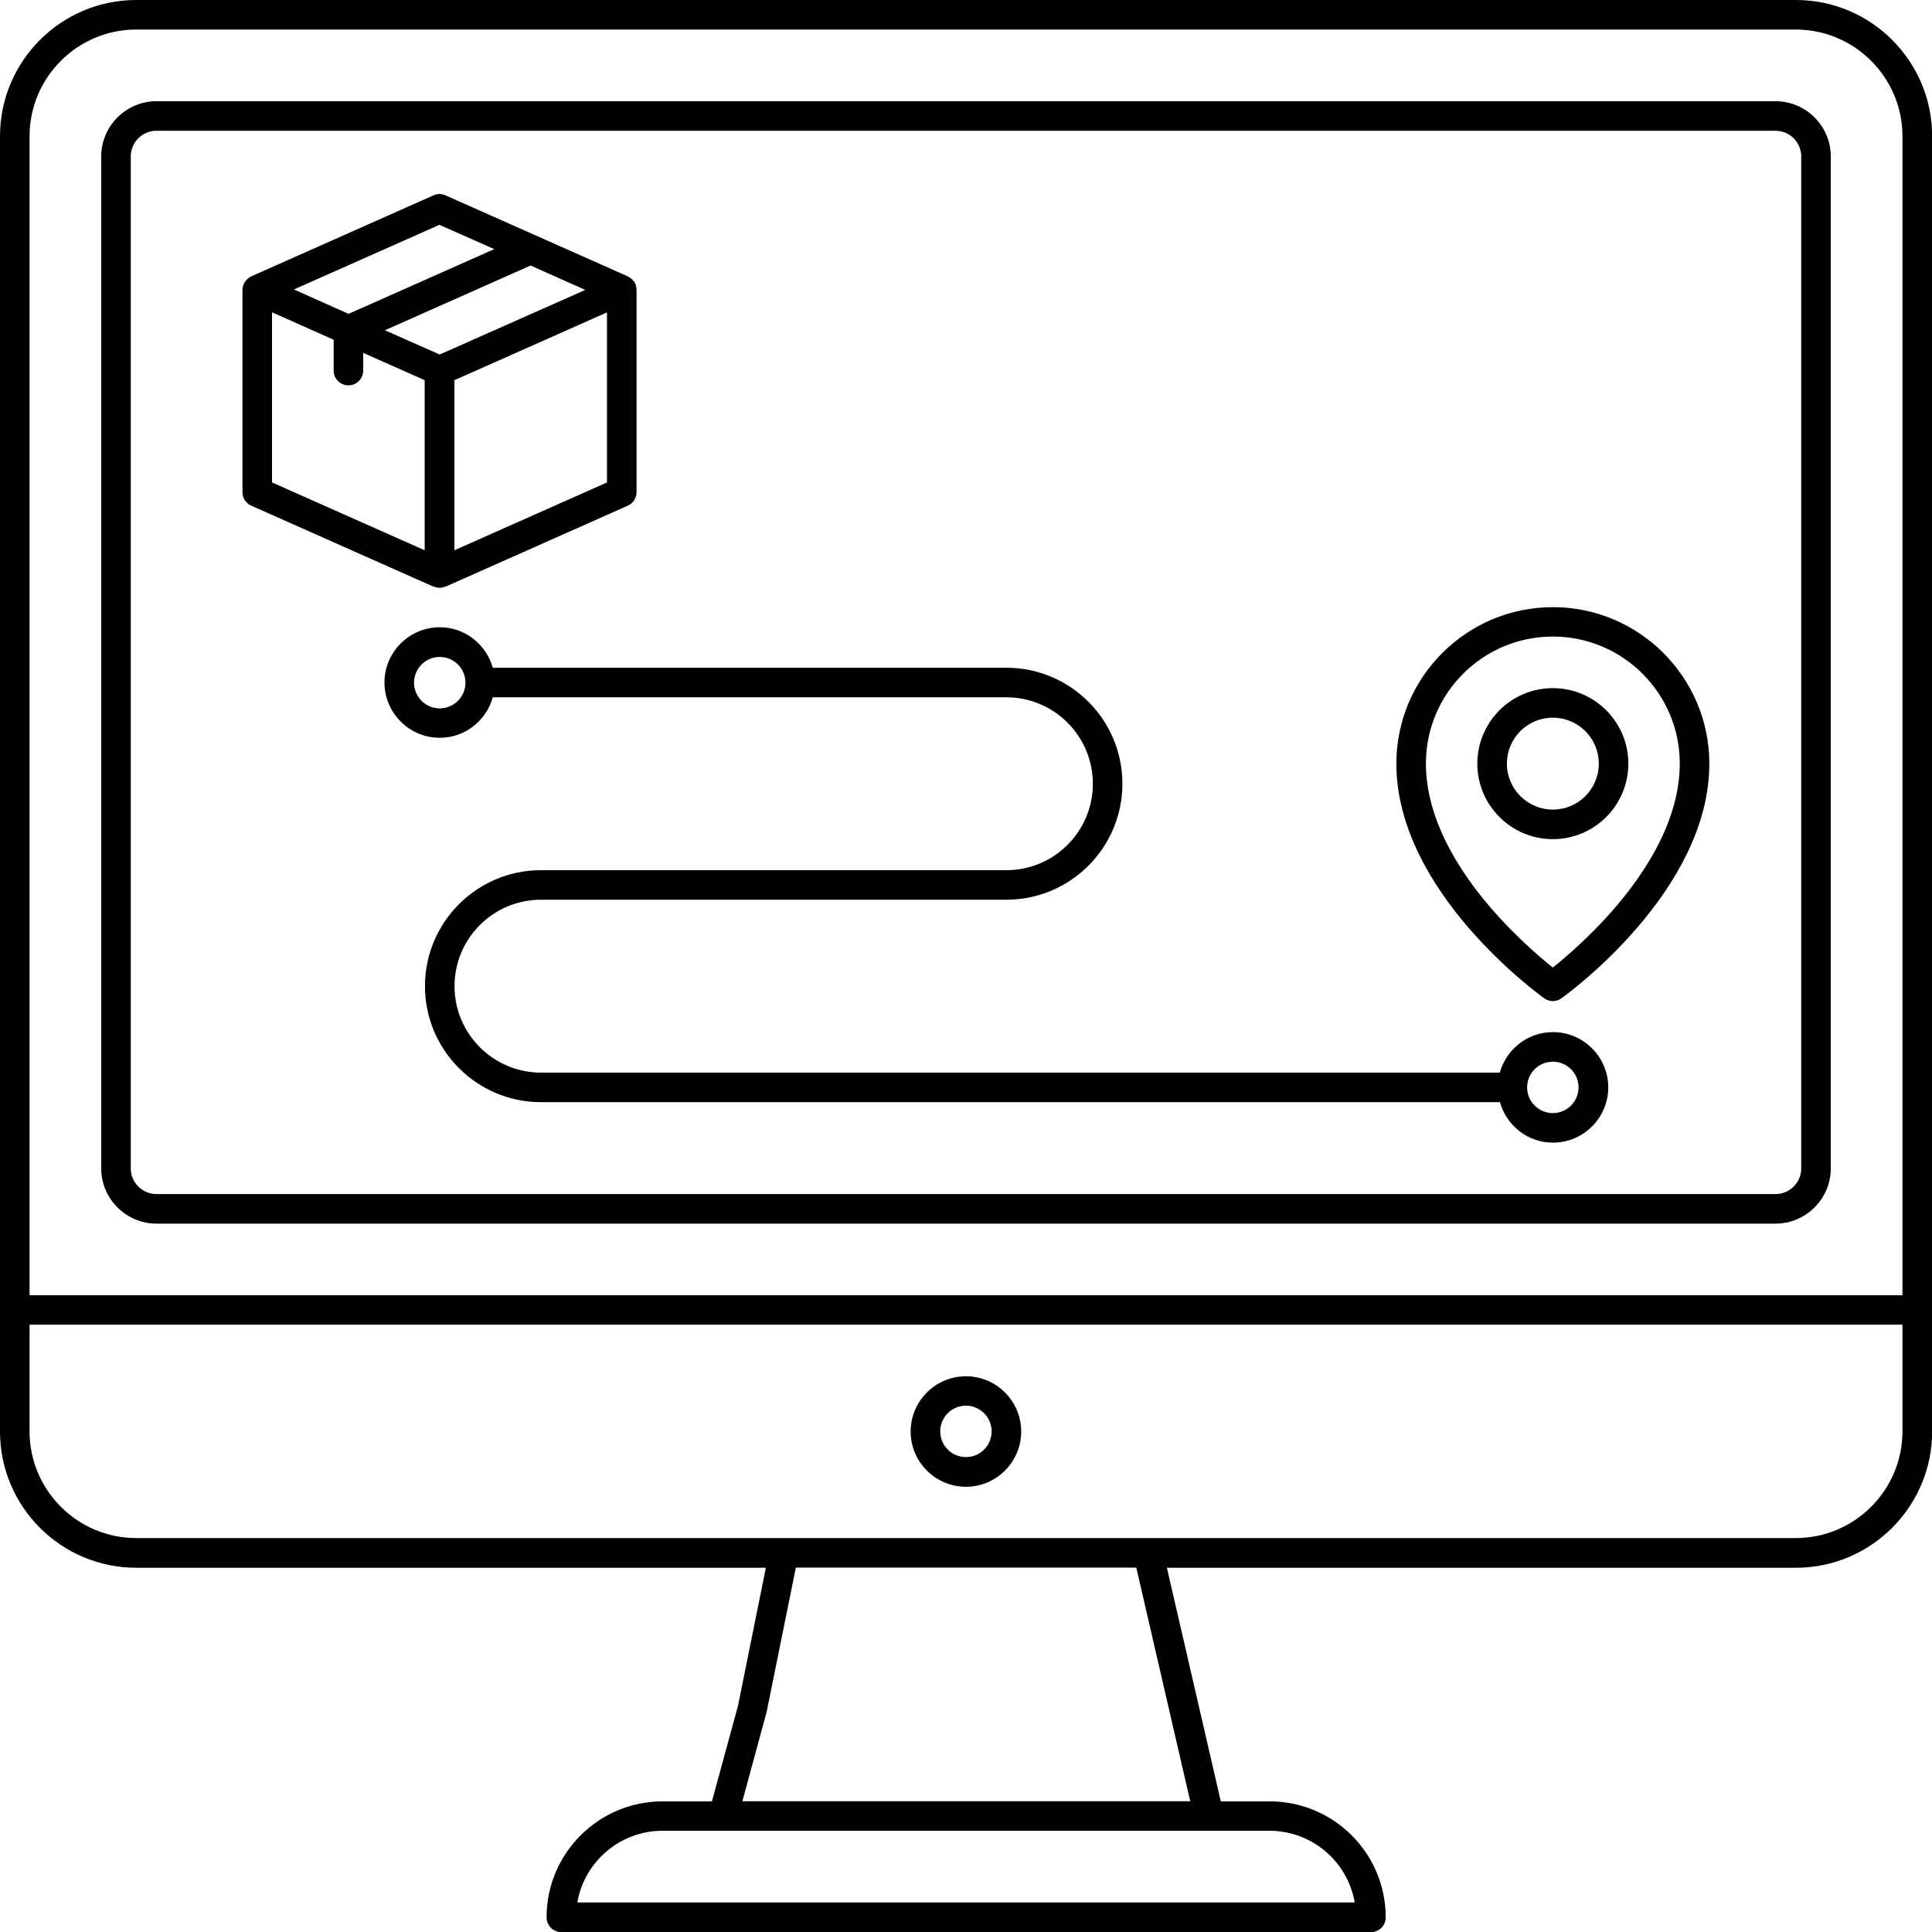
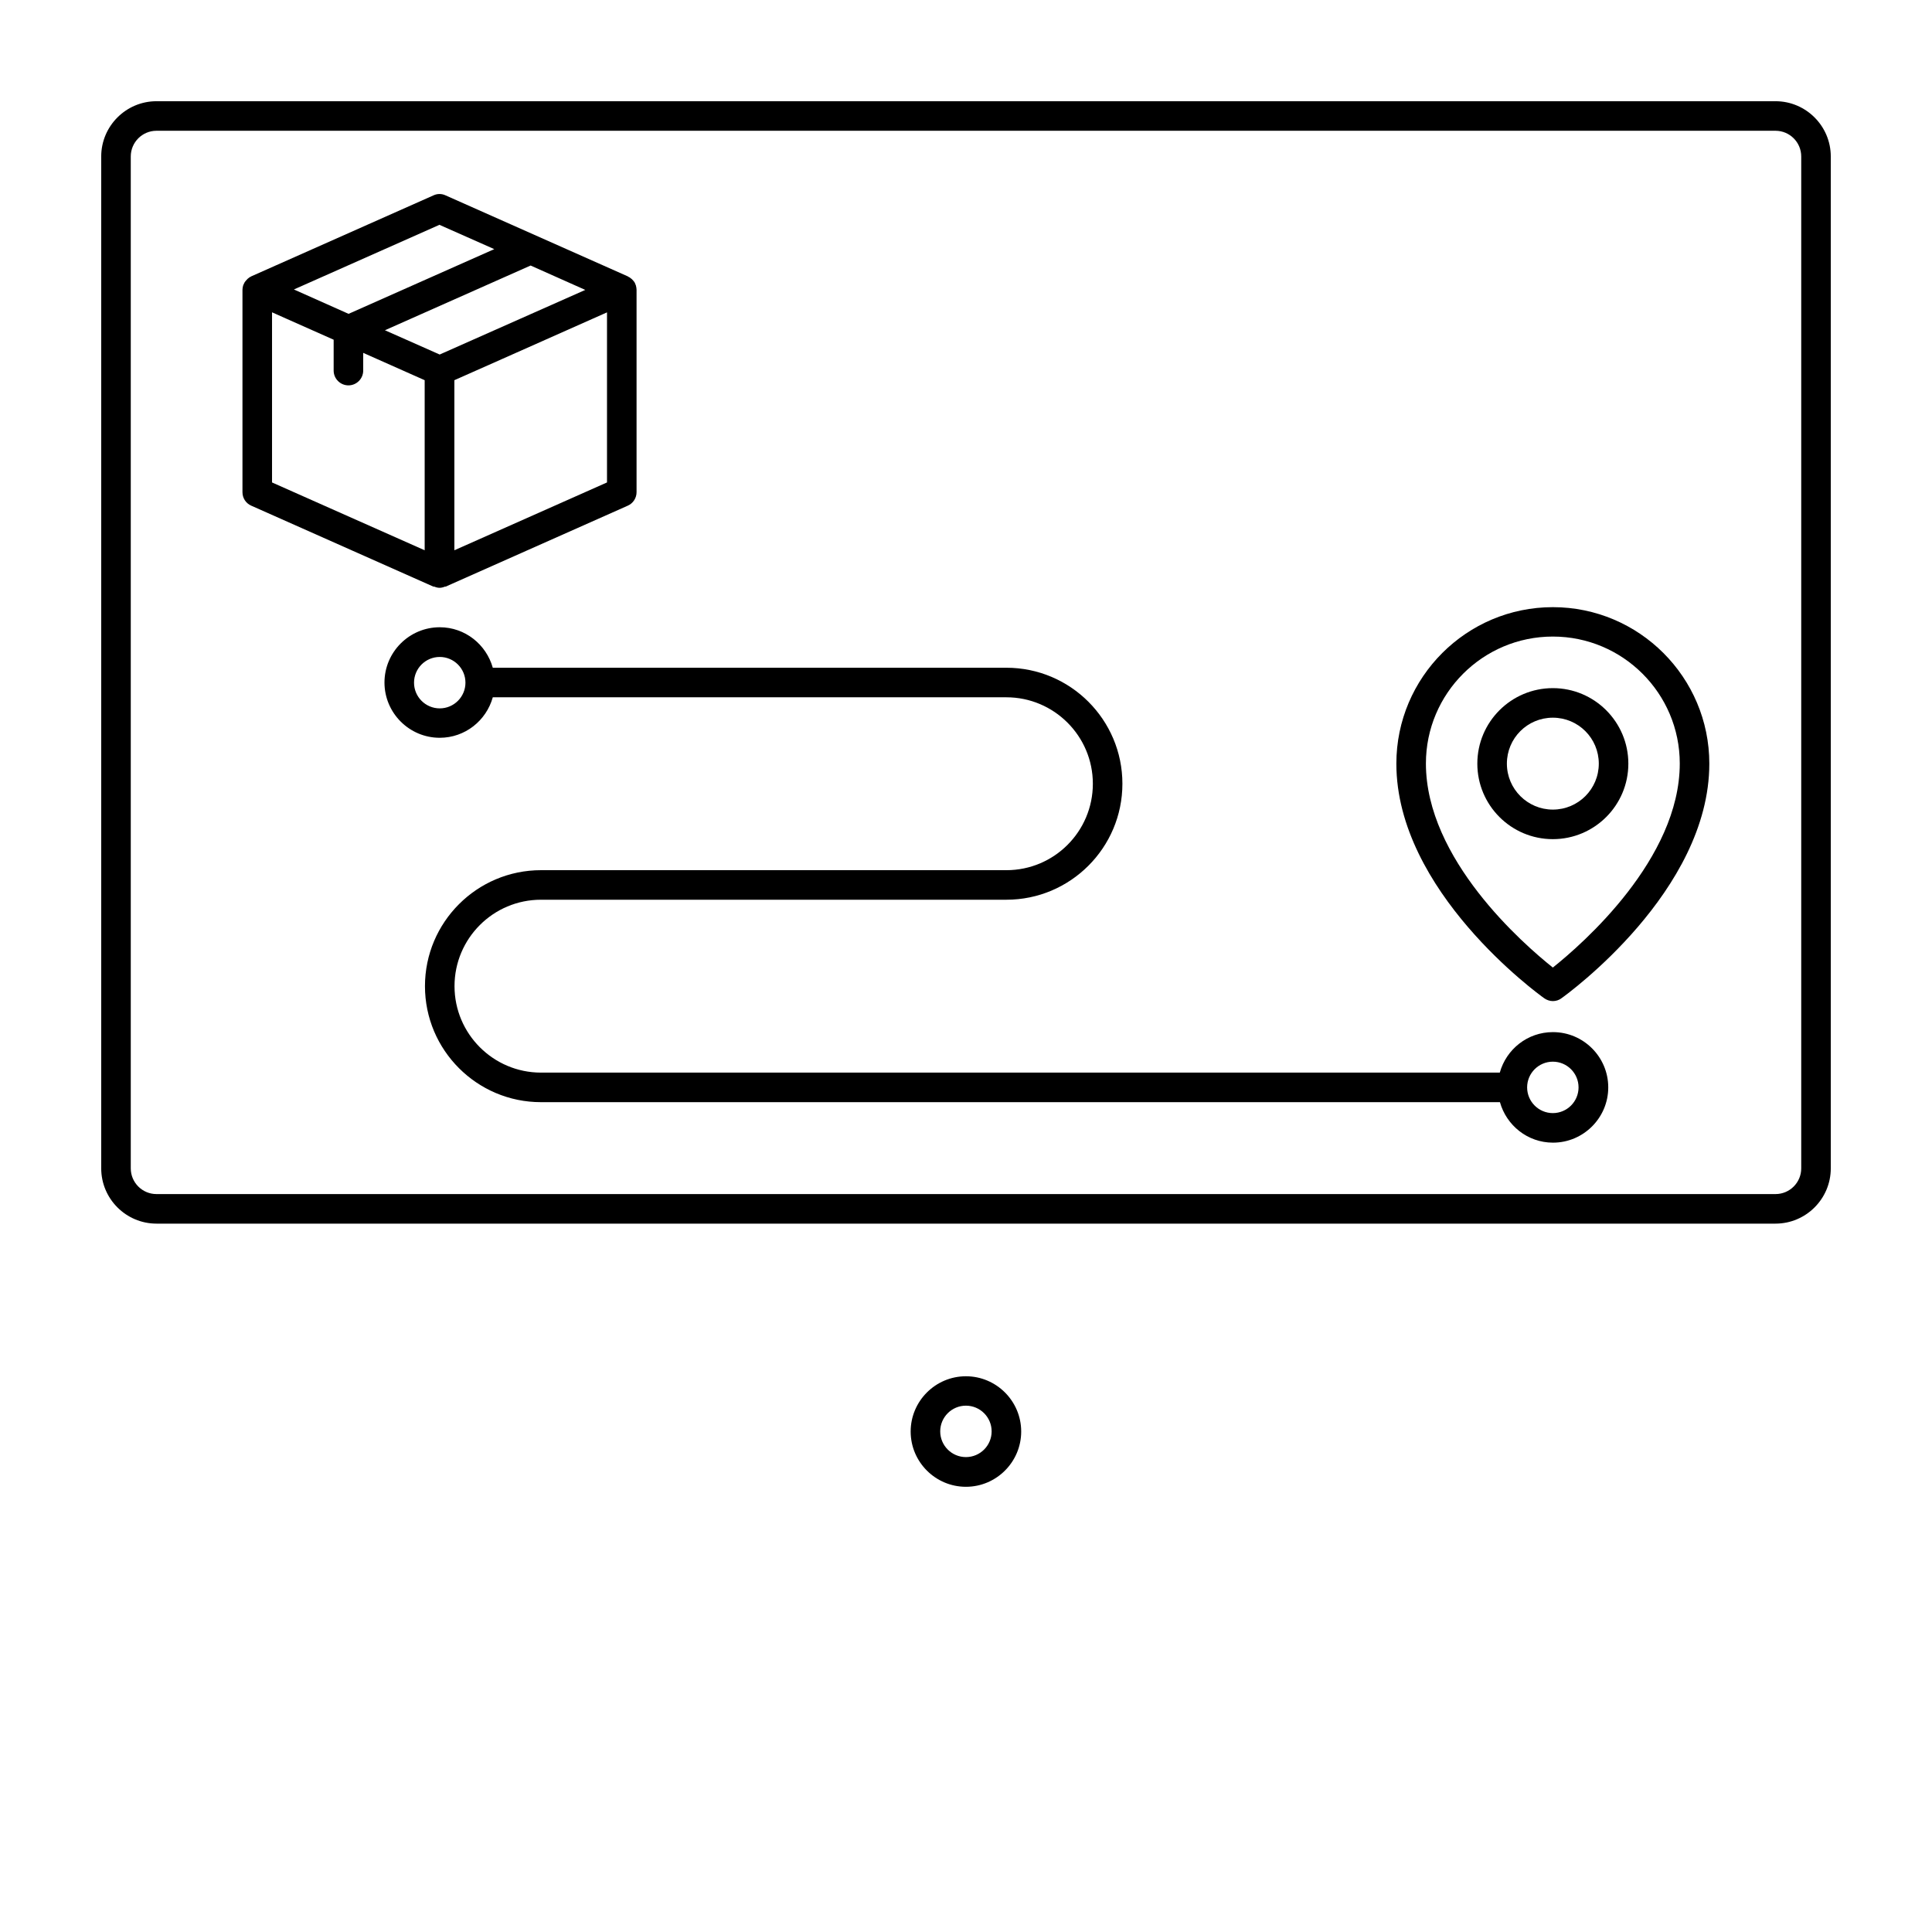
<svg xmlns="http://www.w3.org/2000/svg" id="b" viewBox="0 0 130.75 130.75">
  <defs>
    <style>.d{fill:#000;stroke-width:0px;}</style>
  </defs>
  <g id="c">
-     <path class="d" d="M121.53,0H9.22C4.13,0,0,4.14,0,9.22v87.66c0,5.08,4.13,9.22,9.22,9.22h42.61l-1.88,9.32-1.77,6.49h-3.34c-4.33,0-7.85,3.52-7.85,7.85,0,.55.45,1,1,1h54.79c.55,0,1-.45,1-1,0-4.33-3.52-7.85-7.85-7.85h-3.31l-3.65-15.81h42.57c5.08,0,9.22-4.14,9.22-9.22V9.22c0-5.08-4.13-9.22-9.22-9.22ZM2,9.22c0-3.98,3.24-7.22,7.22-7.22h112.31c3.98,0,7.22,3.24,7.22,7.22v78.44H2V9.22ZM91.68,128.75h-52.61c.48-2.75,2.88-4.85,5.76-4.85h41.09c2.88,0,5.29,2.1,5.76,4.85ZM80.55,121.9h-30.31l1.64-6.03,1.98-9.78h23.04l3.65,15.81ZM121.53,104.09H9.22c-3.98,0-7.22-3.24-7.22-7.22v-7.22h126.75v7.22c0,3.98-3.24,7.22-7.22,7.22Z" />
    <path class="d" d="M120.16,6.85H10.59c-2.06,0-3.74,1.68-3.74,3.74v68.48c0,2.06,1.68,3.74,3.74,3.74h109.57c2.06,0,3.74-1.68,3.74-3.74V10.59c0-2.06-1.68-3.74-3.74-3.74ZM121.9,79.07c0,.96-.78,1.74-1.74,1.74H10.59c-.96,0-1.74-.78-1.74-1.74V10.59c0-.96.78-1.74,1.74-1.74h109.57c.96,0,1.74.78,1.74,1.74v68.48Z" />
    <path class="d" d="M65.37,93.14c-2.06,0-3.74,1.68-3.74,3.74s1.68,3.74,3.74,3.74,3.74-1.68,3.74-3.74-1.68-3.74-3.74-3.74ZM65.37,98.61c-.96,0-1.74-.78-1.74-1.74s.78-1.74,1.74-1.74,1.74.78,1.74,1.74-.78,1.74-1.74,1.74Z" />
    <path class="d" d="M29.39,39.7c.12.05.24.08.36.08s.24-.03.36-.08c.02,0,.03,0,.05,0l12.33-5.48c.36-.16.59-.52.59-.91v-13.7c0-.09-.02-.18-.04-.27,0-.03-.02-.05-.03-.08-.02-.06-.04-.11-.07-.16-.02-.03-.04-.06-.06-.08-.03-.04-.07-.08-.11-.12-.03-.03-.06-.05-.09-.07-.02-.02-.04-.03-.06-.05-.03-.02-.05-.02-.08-.04-.02-.01-.04-.03-.06-.04l-12.33-5.48c-.26-.12-.55-.12-.81,0l-12.33,5.48s-.04.02-.06.04c-.03.01-.06.02-.08.04-.02.01-.04.03-.06.05-.03.02-.06.04-.08.07-.04.04-.07.08-.11.12-.02.03-.04.05-.06.08-.03.05-.05.11-.08.16-.01.03-.02.05-.03.08-.02.09-.04.18-.04.27v13.7c0,.4.23.75.59.91l12.33,5.48s.03,0,.05,0ZM30.75,37.24v-11.51l3.2-1.42,7.13-3.17v11.51l-10.33,4.59ZM29.75,23.99l-3.7-1.64,9.86-4.38,3.7,1.65-9.87,4.38ZM29.75,15.22l3.7,1.64-9.86,4.38-3.7-1.65,9.86-4.38ZM18.42,21.14l1.01.45,3.15,1.4v2.09c0,.55.45,1,1,1s1-.45,1-1v-1.2l4.16,1.85v11.51l-10.33-4.59v-11.51Z" />
    <path class="d" d="M105.09,41.09c-5.84,0-10.59,4.75-10.59,10.59,0,8.63,9.6,15.59,10.01,15.88.17.12.38.19.58.19s.41-.06.58-.19c.41-.29,10.01-7.25,10.01-15.88,0-5.84-4.75-10.59-10.59-10.59ZM105.09,65.48c-2.02-1.61-8.59-7.34-8.59-13.81,0-4.74,3.85-8.59,8.59-8.59s8.59,3.85,8.59,8.59c0,6.46-6.57,12.2-8.59,13.81Z" />
    <path class="d" d="M105.09,46.57c-2.82,0-5.11,2.29-5.11,5.11s2.29,5.11,5.11,5.11,5.11-2.29,5.11-5.11-2.29-5.11-5.11-5.11ZM105.09,54.79c-1.71,0-3.11-1.39-3.11-3.11s1.39-3.11,3.11-3.11,3.11,1.39,3.11,3.11-1.39,3.11-3.11,3.11Z" />
    <path class="d" d="M105.09,69.85c-1.71,0-3.15,1.16-3.59,2.74H36.61c-3.22,0-5.85-2.62-5.85-5.85s2.62-5.85,5.85-5.85h31.5c4.33,0,7.85-3.52,7.85-7.85s-3.52-7.85-7.85-7.85h-34.76c-.44-1.57-1.87-2.74-3.59-2.74-2.06,0-3.74,1.68-3.74,3.74s1.68,3.74,3.74,3.74c1.71,0,3.15-1.16,3.59-2.74h34.76c3.22,0,5.85,2.62,5.85,5.85s-2.62,5.85-5.85,5.85h-31.5c-4.33,0-7.85,3.52-7.85,7.85s3.52,7.85,7.85,7.85h64.9c.44,1.57,1.87,2.74,3.59,2.74,2.06,0,3.74-1.68,3.74-3.74s-1.68-3.74-3.74-3.74ZM29.76,47.94c-.96,0-1.74-.78-1.74-1.74s.78-1.74,1.74-1.74,1.74.78,1.74,1.74-.78,1.74-1.74,1.74ZM105.09,75.33c-.96,0-1.74-.78-1.74-1.74s.78-1.74,1.74-1.74,1.74.78,1.74,1.74-.78,1.74-1.74,1.74Z" />
  </g>
</svg>